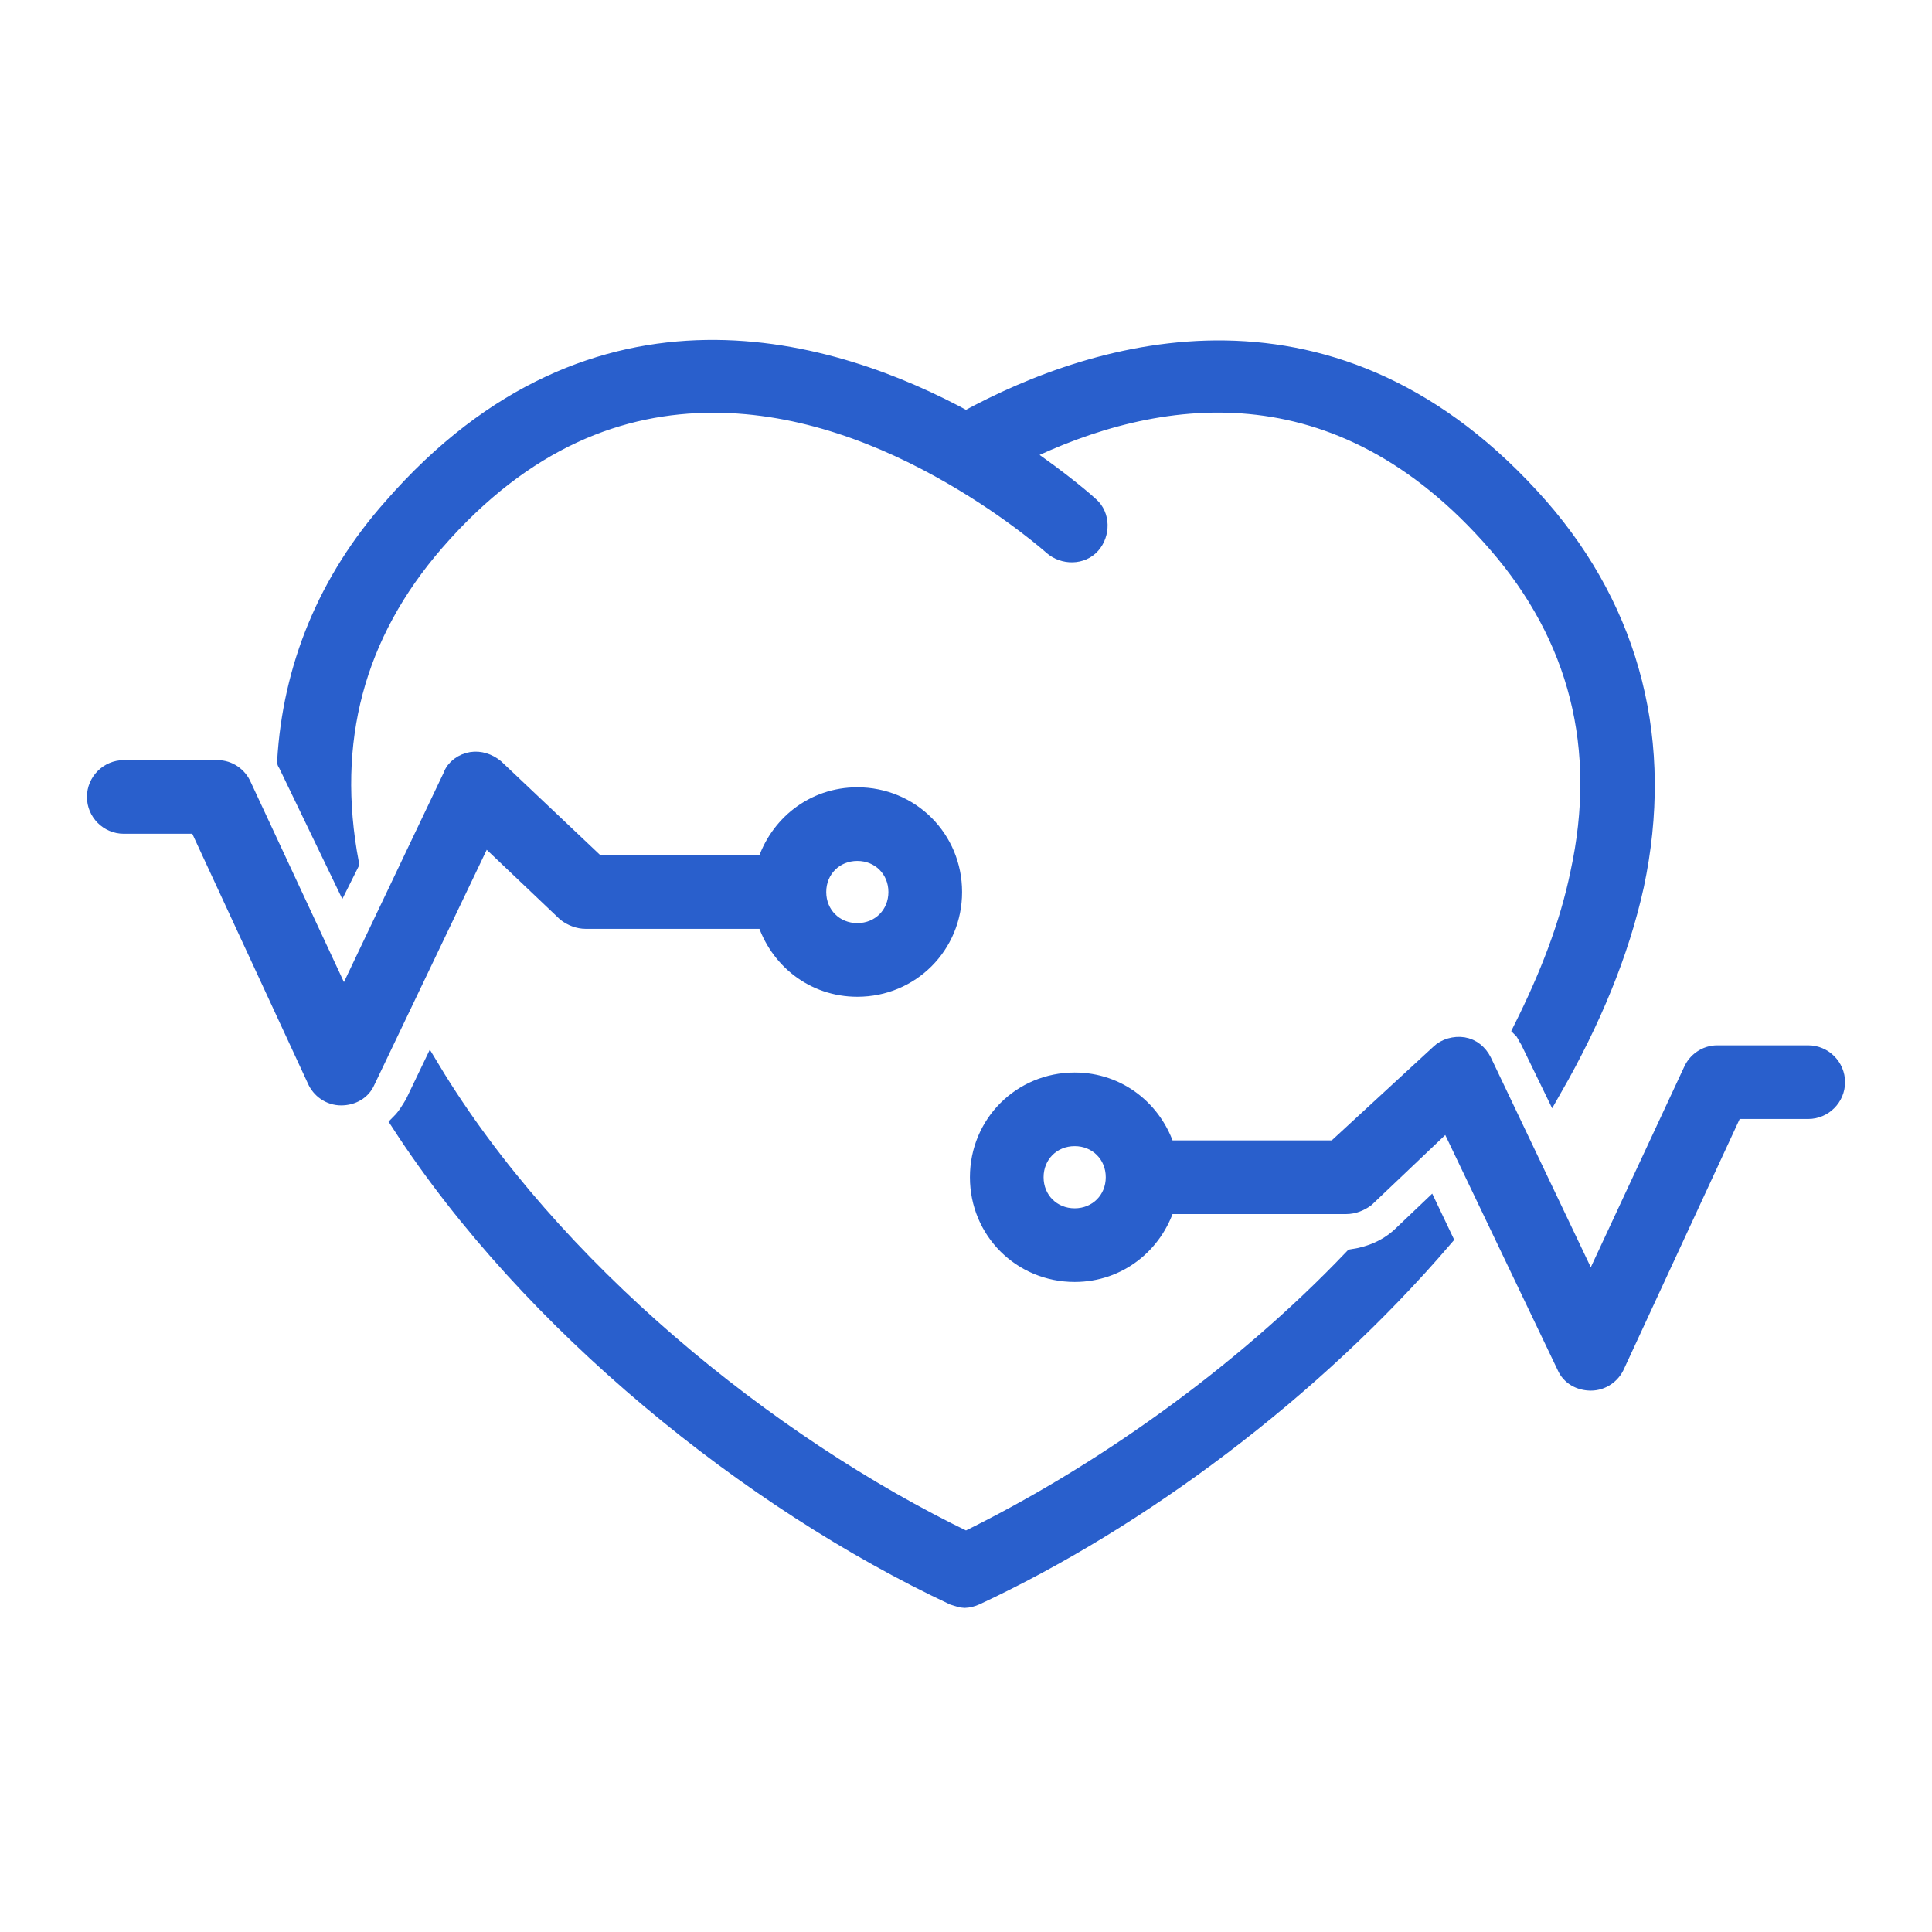
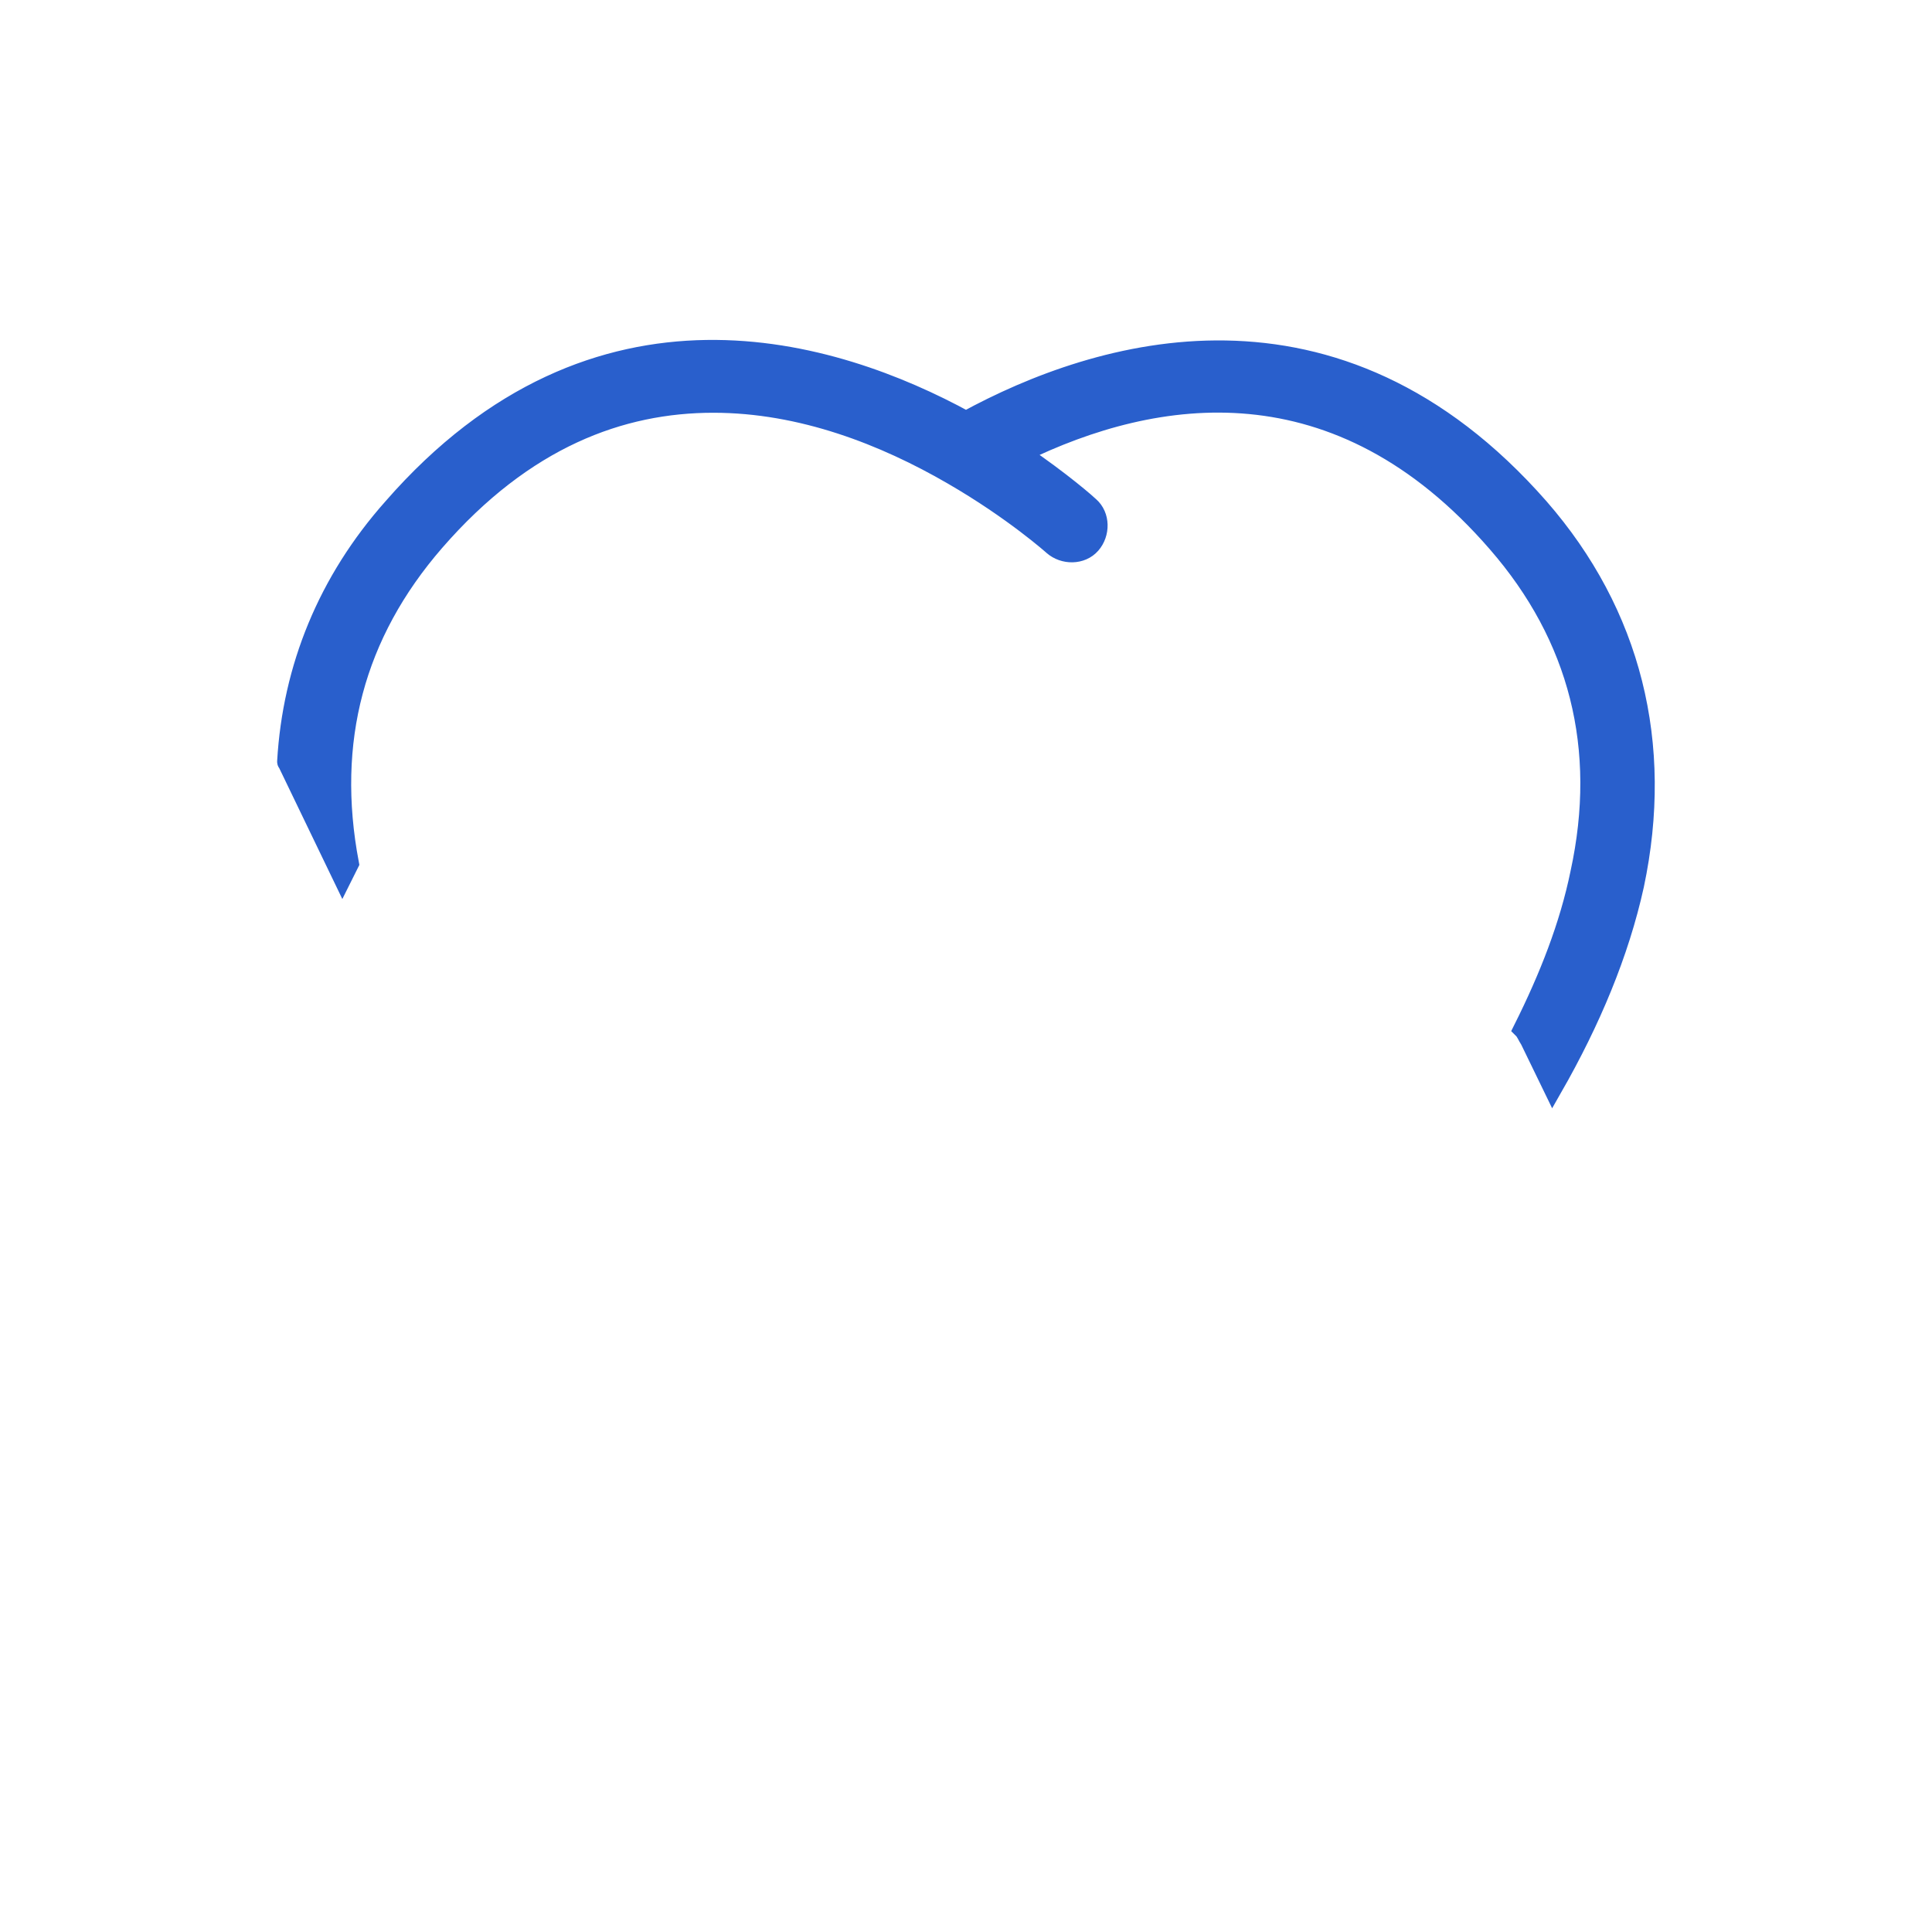
<svg xmlns="http://www.w3.org/2000/svg" width="100px" height="100px" viewBox="0 0 100 100" version="1.1">
  <title>Icon Wellbeing Course Why Wellbeing</title>
  <g id="💻-Desktop" stroke="none" stroke-width="1" fill="none" fill-rule="evenodd">
    <g id="2-For-Teachers-/-6-Learn-/-Course-Wellbeing" transform="translate(-537, -1976)">
      <g id="Group-2" transform="translate(50, 1520)">
        <g id="Icon-Wellbeing-Course-Why-Wellbeing" transform="translate(487, 456)">
          <rect id="Icon-BG" x="0" y="0" width="100" height="100" />
          <g id="Why-Wellbeing" transform="translate(5, 18)" fill="#295FCC" fill-rule="nonzero" stroke="#295FCC">
            <path d="M12.727,27.398 L13.078,26.695 C11.883,20.368 13.359,14.815 17.508,10.034 C22.148,4.692 27.141,2.864 31.922,2.864 C36.492,2.864 40.781,4.551 44.297,6.59 C47.461,8.418 49.5,10.245 49.5,10.245 C50.062,10.737 50.977,10.737 51.469,10.175 C51.961,9.613 51.961,8.699 51.398,8.207 C51.328,8.136 49.992,6.941 47.812,5.465 C54.844,2.02 64.266,0.615 72.492,10.105 C76.711,14.955 78.188,20.72 76.781,27.187 C76.219,29.928 75.164,32.599 73.828,35.271 C73.969,35.411 74.039,35.622 74.18,35.833 L75.375,38.294 C77.344,34.849 78.82,31.334 79.594,27.819 C81.141,20.509 79.453,13.76 74.672,8.277 C64.125,-3.743 51.82,0.053 45,3.778 C38.18,0.053 25.875,-3.814 15.328,8.277 C11.953,12.073 10.125,16.572 9.844,21.422 C9.844,21.493 9.914,21.493 9.914,21.563 L12.727,27.398 Z" id="Path" />
-             <path d="M17.297,37.38 L16.453,39.137 C16.242,39.489 16.031,39.84 15.75,40.122 C22.5,50.525 33.891,59.664 44.367,64.585 C44.578,64.655 44.789,64.725 44.93,64.725 C45.07,64.725 45.352,64.655 45.492,64.585 C53.93,60.648 62.93,53.97 69.68,46.096 L68.977,44.62 L67.5,46.026 C66.797,46.659 65.953,47.01 65.039,47.151 C59.203,53.267 51.891,58.398 45,61.773 C34.664,56.782 23.484,47.643 17.297,37.38 Z" id="Path" />
-             <path d="M1.406,24.656 L5.273,24.656 L11.391,37.872 C11.602,38.364 12.094,38.715 12.656,38.715 C13.219,38.715 13.711,38.434 13.922,37.942 L20.039,25.148 L24.328,29.225 C24.609,29.436 24.961,29.577 25.312,29.577 L34.664,29.577 C35.297,31.615 37.125,33.092 39.375,33.092 C42.117,33.092 44.297,30.912 44.297,28.171 C44.297,25.429 42.117,23.25 39.375,23.25 C37.125,23.25 35.297,24.727 34.664,26.765 L25.875,26.765 L20.602,21.774 C20.25,21.493 19.828,21.352 19.406,21.422 C18.984,21.493 18.562,21.774 18.422,22.196 L12.797,34.006 L7.523,22.688 C7.312,22.196 6.82,21.844 6.258,21.844 L1.406,21.844 C0.633,21.844 0,22.477 0,23.25 C0,24.023 0.633,24.656 1.406,24.656 Z M39.375,26.062 C40.57,26.062 41.484,26.976 41.484,28.171 C41.484,29.366 40.57,30.28 39.375,30.28 C38.18,30.28 37.266,29.366 37.266,28.171 C37.266,26.976 38.18,26.062 39.375,26.062 Z" id="Shape" />
-             <path d="M88.594,36.606 L83.883,36.606 C83.32,36.606 82.828,36.958 82.617,37.45 L77.344,48.768 L71.719,36.958 C71.508,36.536 71.156,36.255 70.734,36.185 C70.312,36.115 69.82,36.255 69.539,36.536 L64.125,41.527 L55.336,41.527 C54.703,39.489 52.875,38.013 50.625,38.013 C47.883,38.013 45.703,40.192 45.703,42.933 C45.703,45.675 47.883,47.854 50.625,47.854 C52.875,47.854 54.703,46.378 55.336,44.339 L64.688,44.339 C65.039,44.339 65.391,44.198 65.672,43.988 L69.961,39.911 L76.078,52.704 C76.289,53.197 76.781,53.478 77.344,53.478 C77.906,53.478 78.398,53.126 78.609,52.634 L84.727,39.418 L88.594,39.418 C89.367,39.418 90,38.786 90,38.013 C90,37.239 89.367,36.606 88.594,36.606 Z M50.625,45.042 C49.43,45.042 48.516,44.128 48.516,42.933 C48.516,41.738 49.43,40.824 50.625,40.824 C51.82,40.824 52.734,41.738 52.734,42.933 C52.734,44.128 51.82,45.042 50.625,45.042 Z" id="Shape" />
          </g>
        </g>
      </g>
    </g>
  </g>
</svg>